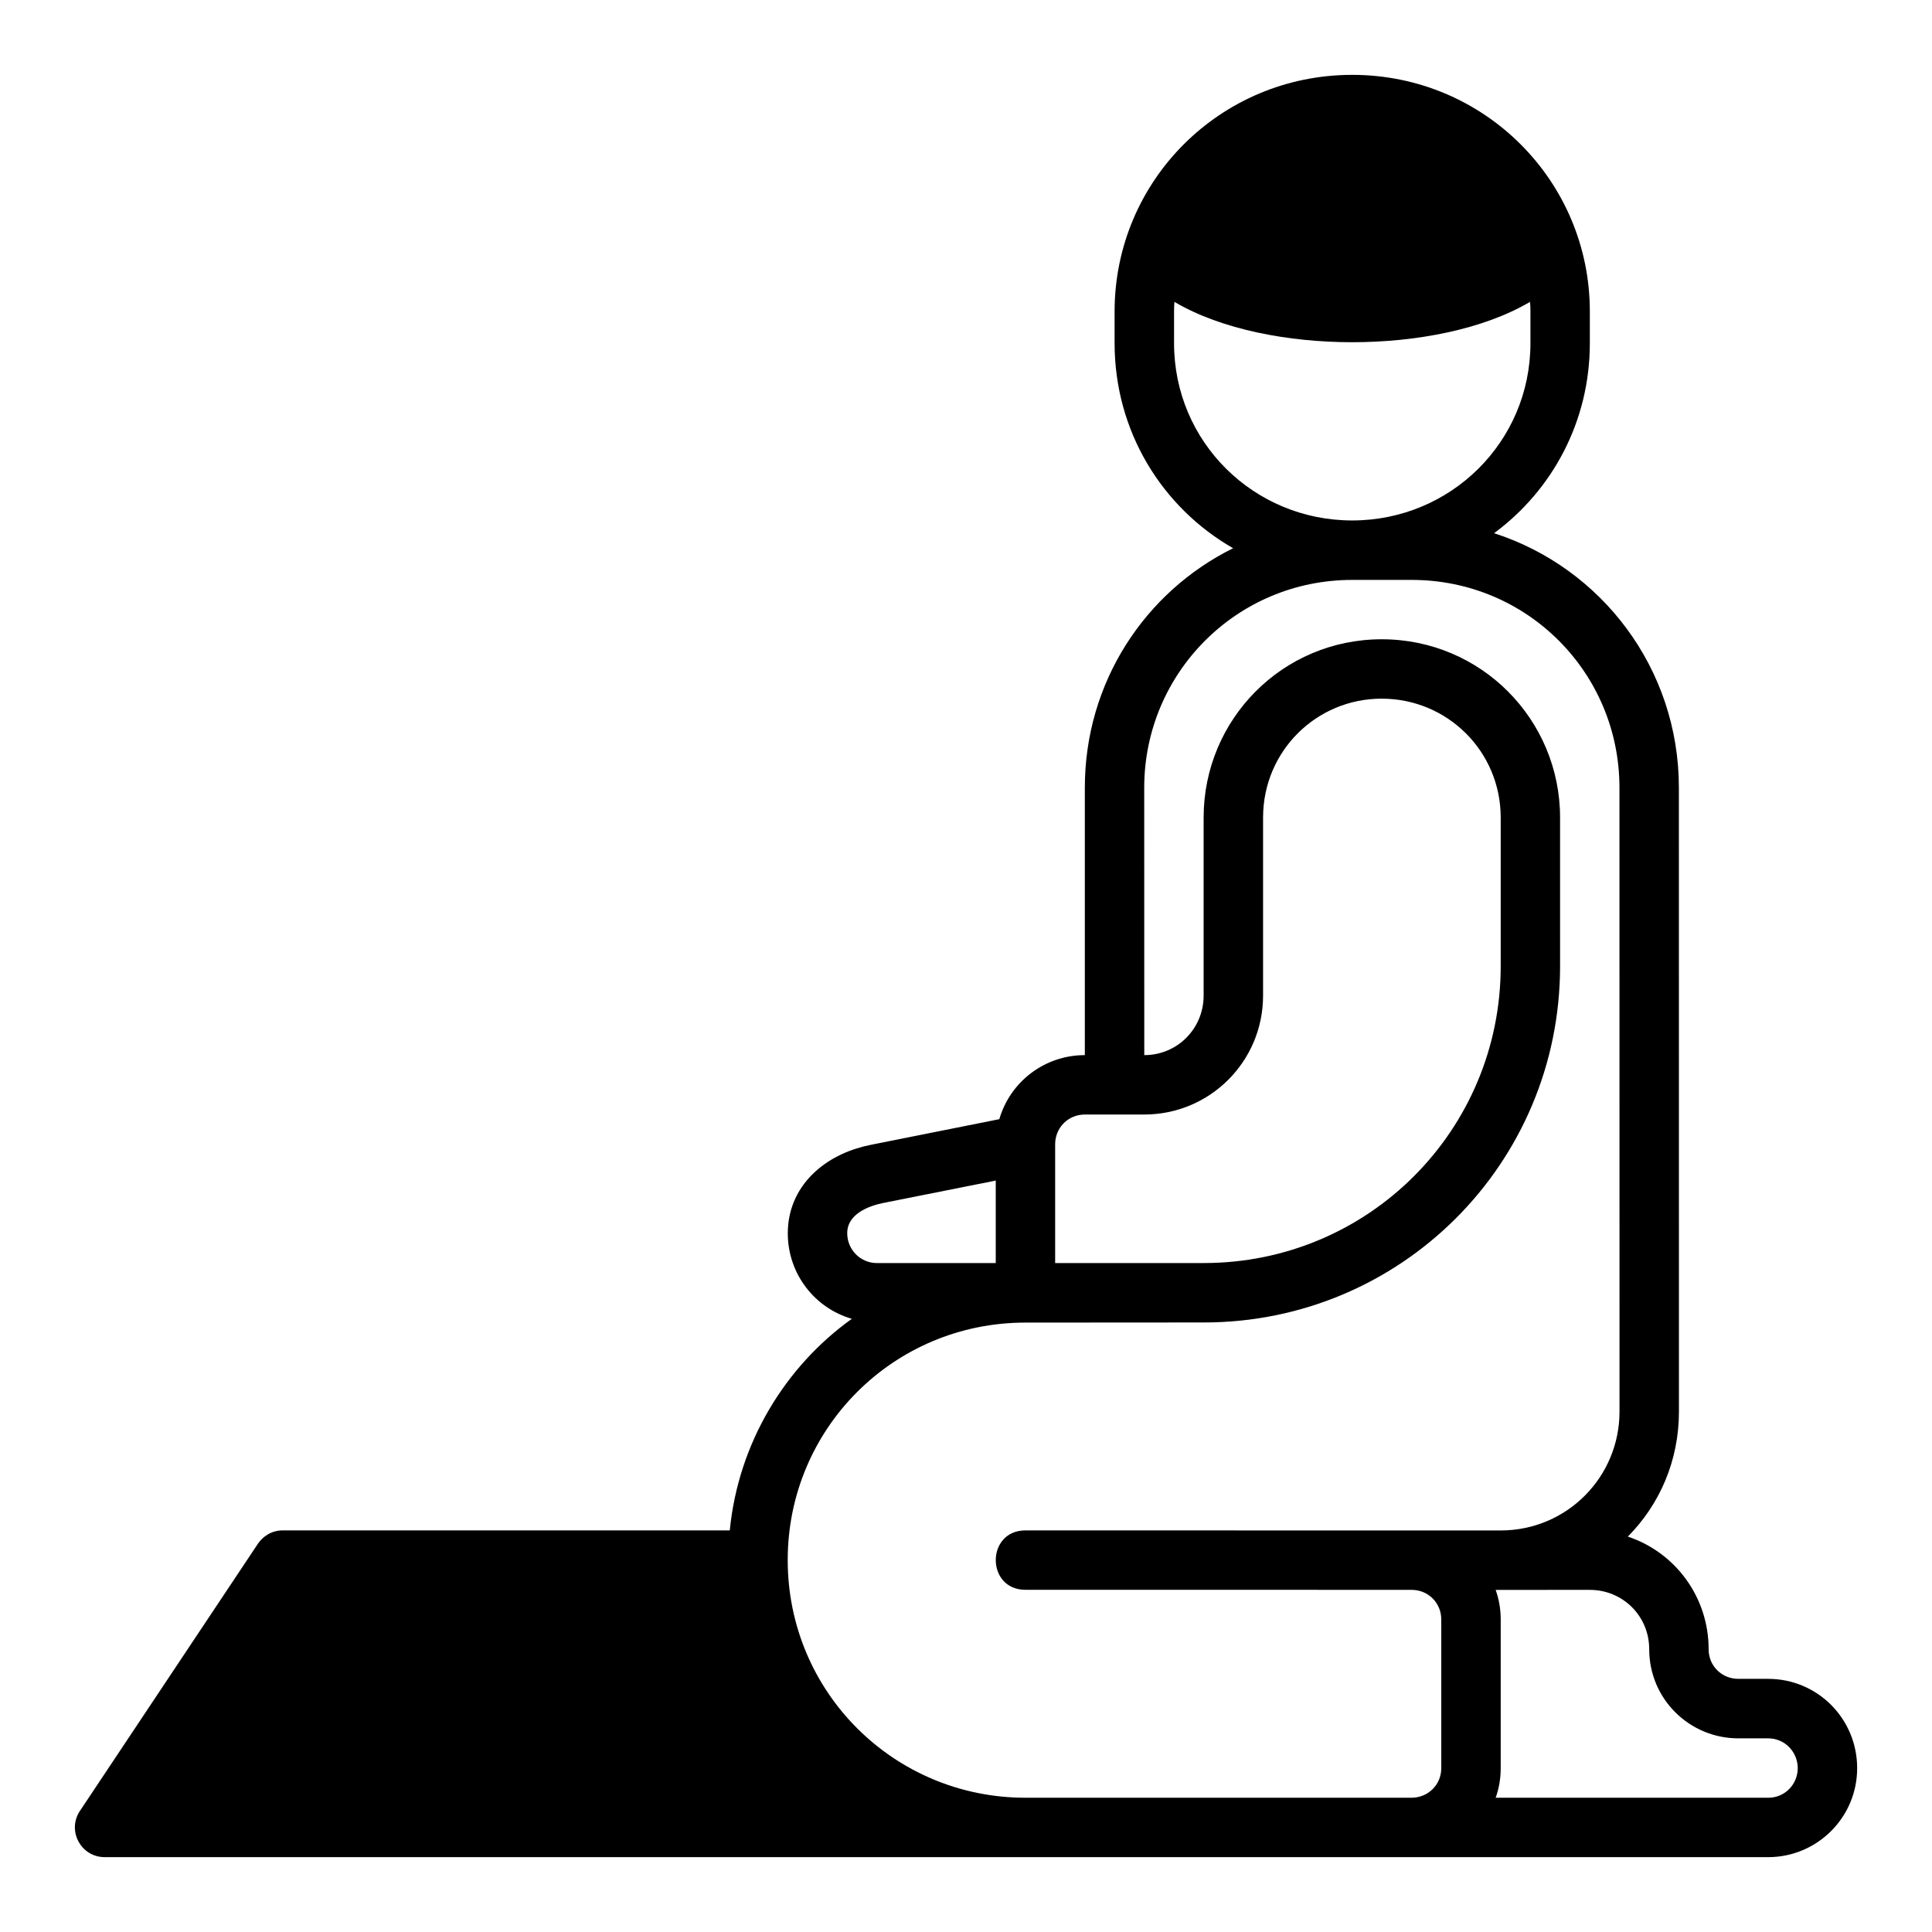
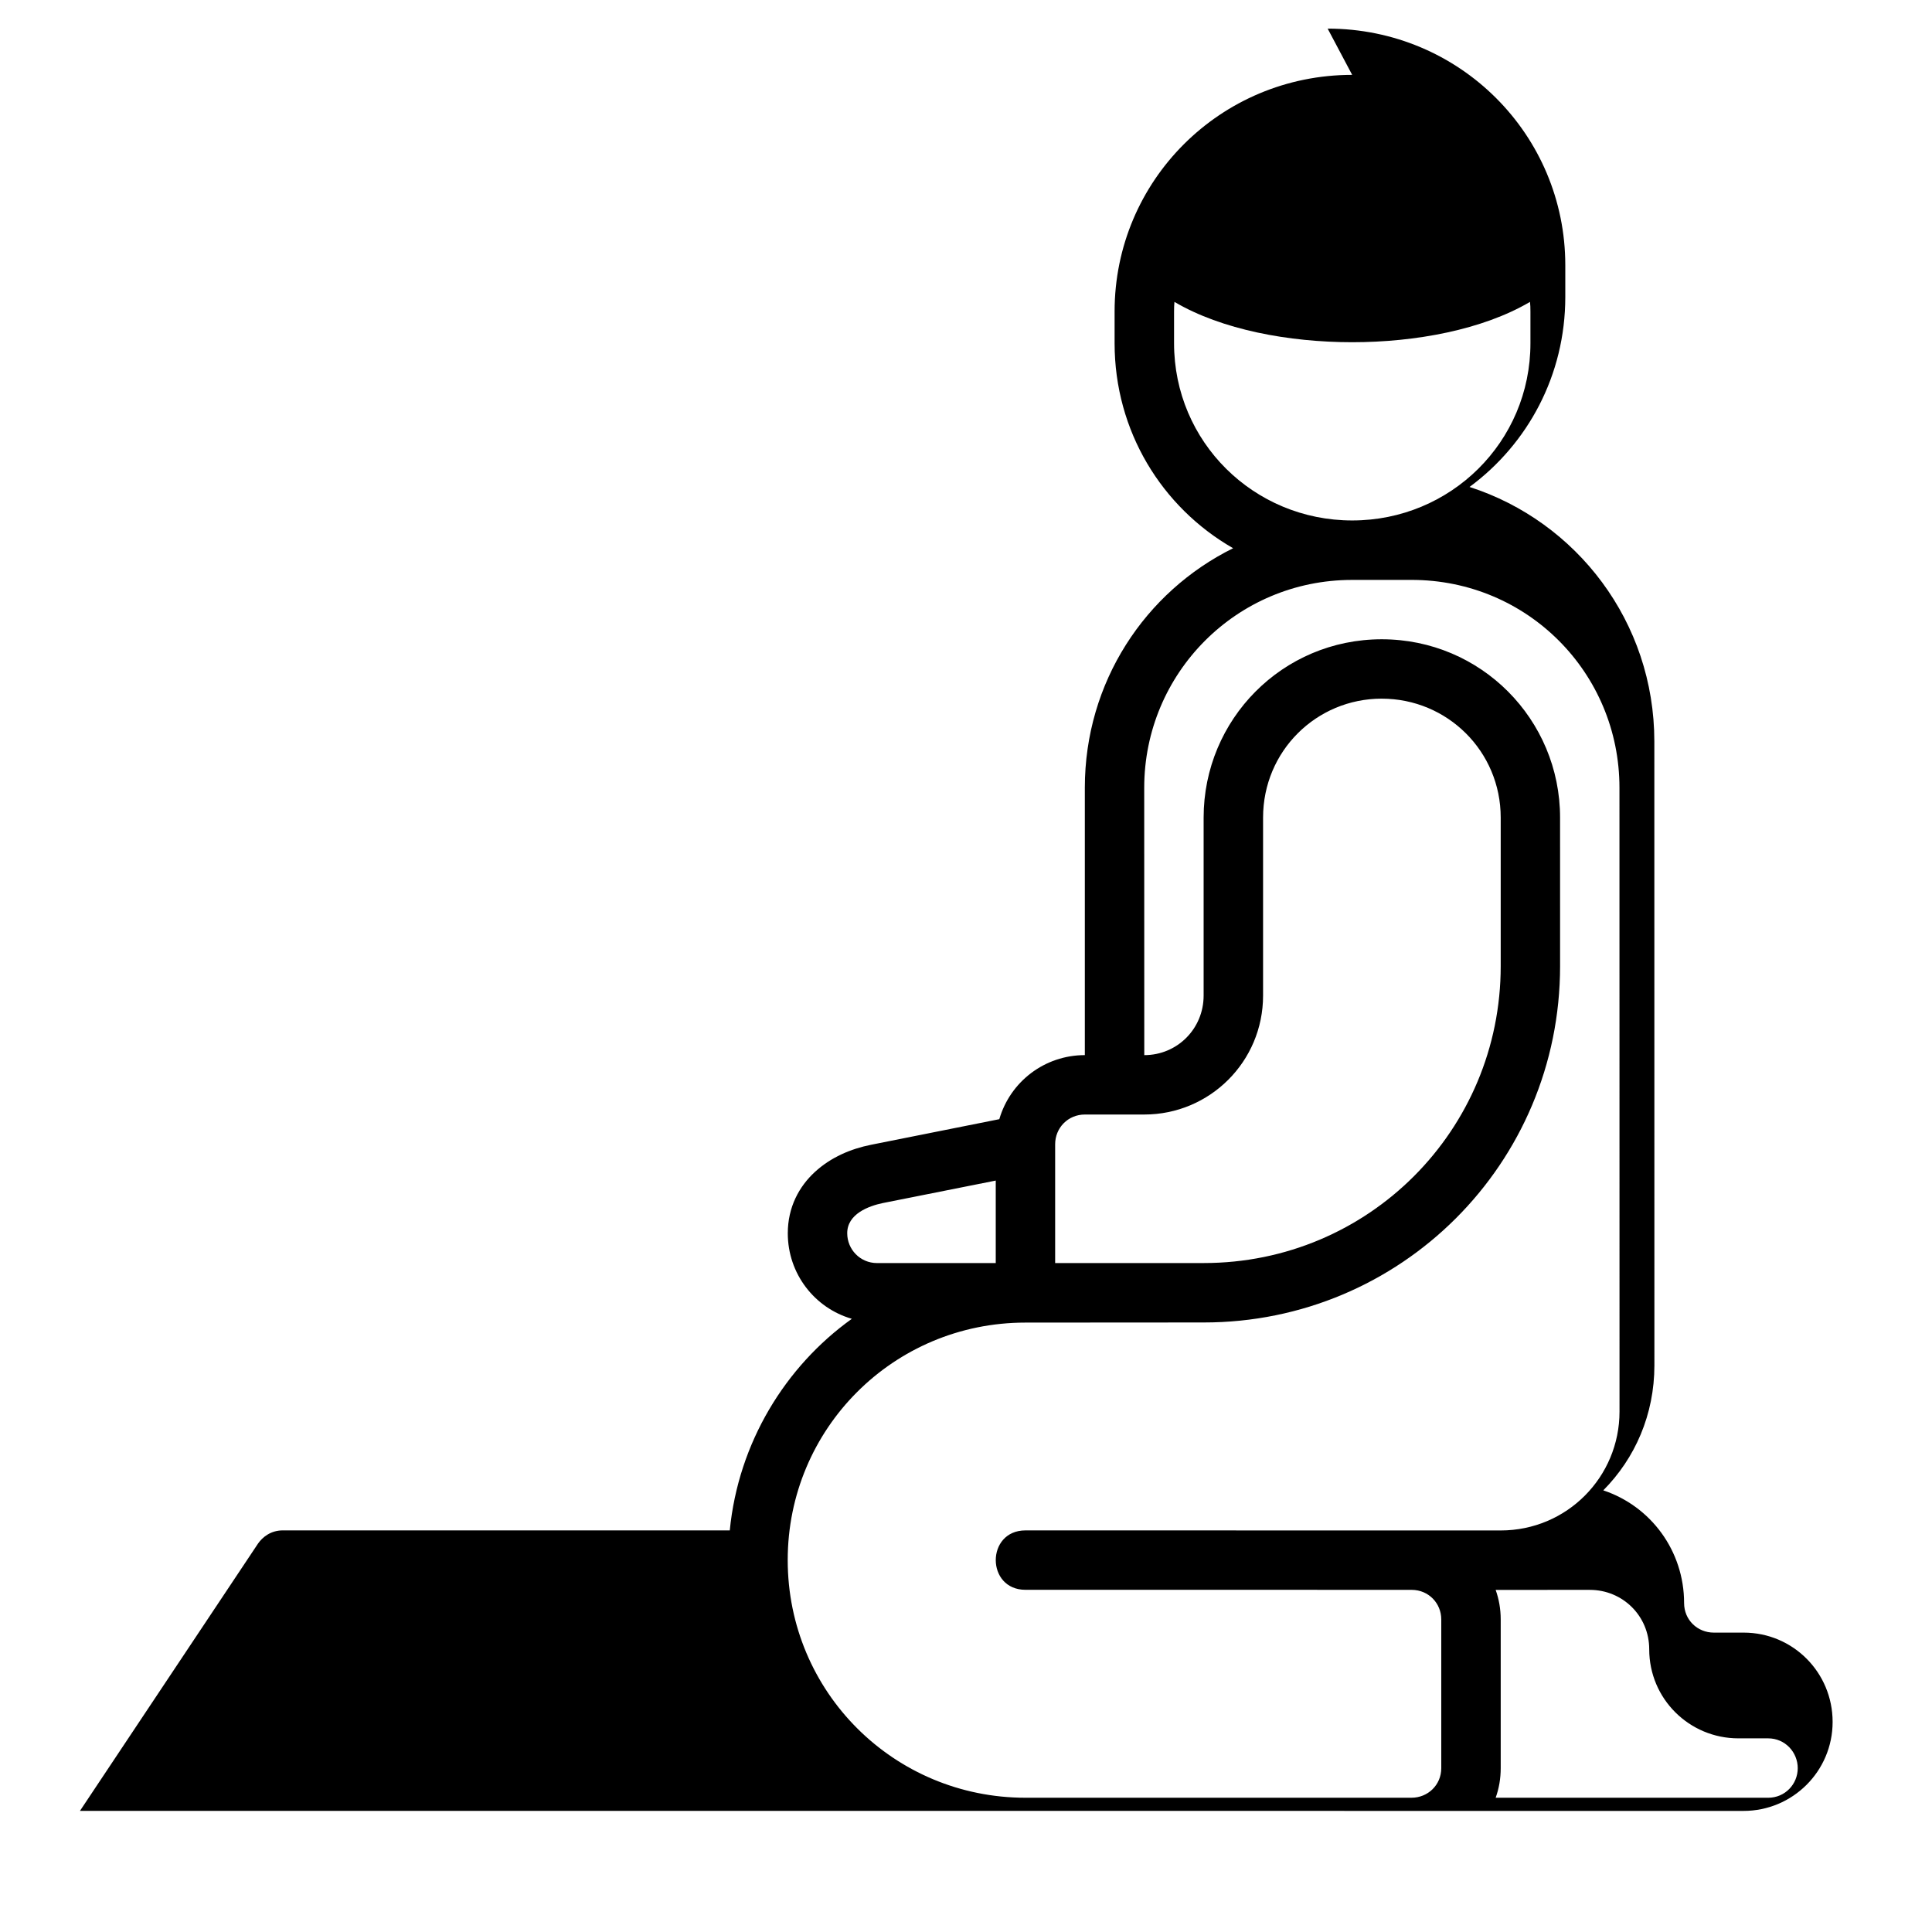
<svg xmlns="http://www.w3.org/2000/svg" fill="#000000" width="800px" height="800px" version="1.1" viewBox="144 144 512 512">
-   <path d="m502.34 163.84c-34.953 0-62.961 28.082-62.961 62.699v8.426c0 23.262 12.508 43.492 31.41 54.32-23.316 11.535-39.297 35.484-39.297 63.469v70.863c-10.637 0.008-19.758 7.012-22.664 16.977l-33.977 6.781c-5.398 1.078-10.656 3.316-14.883 7.195-4.227 3.879-7.195 9.375-7.195 16.266 0 10.691 7.07 19.801 16.973 22.664-17.637 12.621-30.07 32.852-32.348 56.074l-118.46-0.004c-3.199 0-5.387 1.805-6.566 3.504l-47.184 70.832c-3.492 5.219 0.238 12.223 6.504 12.254l440.89 0.004c12.945 0 23.586-10.484 23.586-23.586 0-13.102-10.508-23.664-23.586-23.664h-7.902c-4.312 0-7.871-3.344-7.871-7.84 0-13.855-8.848-25.68-21.418-29.859 8.438-8.512 13.547-20.102 13.547-33.133 0-57.914-0.016-155.18-0.016-165.33 0-31.688-20.602-58.305-48.973-67.449 15.477-11.426 25.375-29.672 25.375-50.34v-8.426c0-34.617-28.02-62.699-62.977-62.699zm47.125 60.164c0.09 0.66 0.117 1.648 0.117 2.539v8.426c0 26.125-21.145 46.957-47.23 46.957-26.086 0-47.215-20.828-47.215-46.957v-8.426c0-0.891 0.027-1.879 0.105-2.539 12.539 7.387 30.316 10.684 47.098 10.688 16.781 0 34.574-3.301 47.125-10.688zm-31.379 73.676c30.664 0 55.086 24.625 55.086 55.074 0 41.18 0.016 95.957 0.016 165.33 0 17.32-13.922 31.504-31.504 31.504-41.973-0.016-83.938-0.02-125.92-0.016-10.5 0-10.5 15.746 0 15.742 34.141-0.027 68.277 0.016 102.39 0.016 4.457 0.031 7.797 3.555 7.797 7.84v39.406c0 4.496-3.59 7.84-7.871 7.84l-102.32 0.004c-34.809 0-63.008-27.965-63.008-62.992 0-34.766 27.98-62.93 63.008-62.93l47.23-0.031c52.18 0.027 94.449-42.023 94.449-94.465l-0.004-39.328c0.004-26.031-20.973-47.262-47.262-47.262-26.289 0-47.199 21.23-47.199 47.262 0.012 15.73 0 31.441 0 47.172 0 8.734-6.953 15.773-15.727 15.773l-0.016-70.863c0-30.316 24.441-55.074 55.105-55.074zm-7.902 31.473c17.363 0 31.52 13.938 31.52 31.52v39.328c0.016 43.469-34.973 78.719-78.703 78.719-13.125 0-26.25 0.012-39.375 0v-31.473c0-4.344 3.391-7.887 7.887-7.887h15.742c17.309 0 31.473-13.992 31.473-31.52 0.004-15.727 0.008-31.441 0-47.172 0-17.582 14.094-31.52 31.457-31.52zm-102.3 127.71v21.863h-31.457c-4.496 0-7.902-3.637-7.902-7.887-0.031-5.125 5.691-7.238 9.41-8.012zm157.45 108.47c8.672 0 15.727 6.887 15.727 15.746 0 13.164 10.668 23.602 23.617 23.602h7.902c4.496 0 7.84 3.684 7.84 7.902s-3.344 7.84-7.84 7.84h-72.215c0.887-2.469 1.34-5.082 1.34-7.84v-39.406c0-2.769-0.465-5.379-1.34-7.84z" />
+   <path d="m502.34 163.84c-34.953 0-62.961 28.082-62.961 62.699v8.426c0 23.262 12.508 43.492 31.41 54.32-23.316 11.535-39.297 35.484-39.297 63.469v70.863c-10.637 0.008-19.758 7.012-22.664 16.977l-33.977 6.781c-5.398 1.078-10.656 3.316-14.883 7.195-4.227 3.879-7.195 9.375-7.195 16.266 0 10.691 7.07 19.801 16.973 22.664-17.637 12.621-30.07 32.852-32.348 56.074l-118.46-0.004c-3.199 0-5.387 1.805-6.566 3.504l-47.184 70.832l440.89 0.004c12.945 0 23.586-10.484 23.586-23.586 0-13.102-10.508-23.664-23.586-23.664h-7.902c-4.312 0-7.871-3.344-7.871-7.84 0-13.855-8.848-25.68-21.418-29.859 8.438-8.512 13.547-20.102 13.547-33.133 0-57.914-0.016-155.18-0.016-165.33 0-31.688-20.602-58.305-48.973-67.449 15.477-11.426 25.375-29.672 25.375-50.34v-8.426c0-34.617-28.02-62.699-62.977-62.699zm47.125 60.164c0.09 0.66 0.117 1.648 0.117 2.539v8.426c0 26.125-21.145 46.957-47.23 46.957-26.086 0-47.215-20.828-47.215-46.957v-8.426c0-0.891 0.027-1.879 0.105-2.539 12.539 7.387 30.316 10.684 47.098 10.688 16.781 0 34.574-3.301 47.125-10.688zm-31.379 73.676c30.664 0 55.086 24.625 55.086 55.074 0 41.18 0.016 95.957 0.016 165.33 0 17.32-13.922 31.504-31.504 31.504-41.973-0.016-83.938-0.02-125.92-0.016-10.5 0-10.5 15.746 0 15.742 34.141-0.027 68.277 0.016 102.39 0.016 4.457 0.031 7.797 3.555 7.797 7.84v39.406c0 4.496-3.59 7.84-7.871 7.84l-102.32 0.004c-34.809 0-63.008-27.965-63.008-62.992 0-34.766 27.98-62.93 63.008-62.93l47.23-0.031c52.18 0.027 94.449-42.023 94.449-94.465l-0.004-39.328c0.004-26.031-20.973-47.262-47.262-47.262-26.289 0-47.199 21.23-47.199 47.262 0.012 15.73 0 31.441 0 47.172 0 8.734-6.953 15.773-15.727 15.773l-0.016-70.863c0-30.316 24.441-55.074 55.105-55.074zm-7.902 31.473c17.363 0 31.52 13.938 31.52 31.52v39.328c0.016 43.469-34.973 78.719-78.703 78.719-13.125 0-26.25 0.012-39.375 0v-31.473c0-4.344 3.391-7.887 7.887-7.887h15.742c17.309 0 31.473-13.992 31.473-31.52 0.004-15.727 0.008-31.441 0-47.172 0-17.582 14.094-31.52 31.457-31.52zm-102.3 127.71v21.863h-31.457c-4.496 0-7.902-3.637-7.902-7.887-0.031-5.125 5.691-7.238 9.41-8.012zm157.45 108.47c8.672 0 15.727 6.887 15.727 15.746 0 13.164 10.668 23.602 23.617 23.602h7.902c4.496 0 7.84 3.684 7.84 7.902s-3.344 7.84-7.84 7.84h-72.215c0.887-2.469 1.34-5.082 1.34-7.84v-39.406c0-2.769-0.465-5.379-1.34-7.84z" />
</svg>